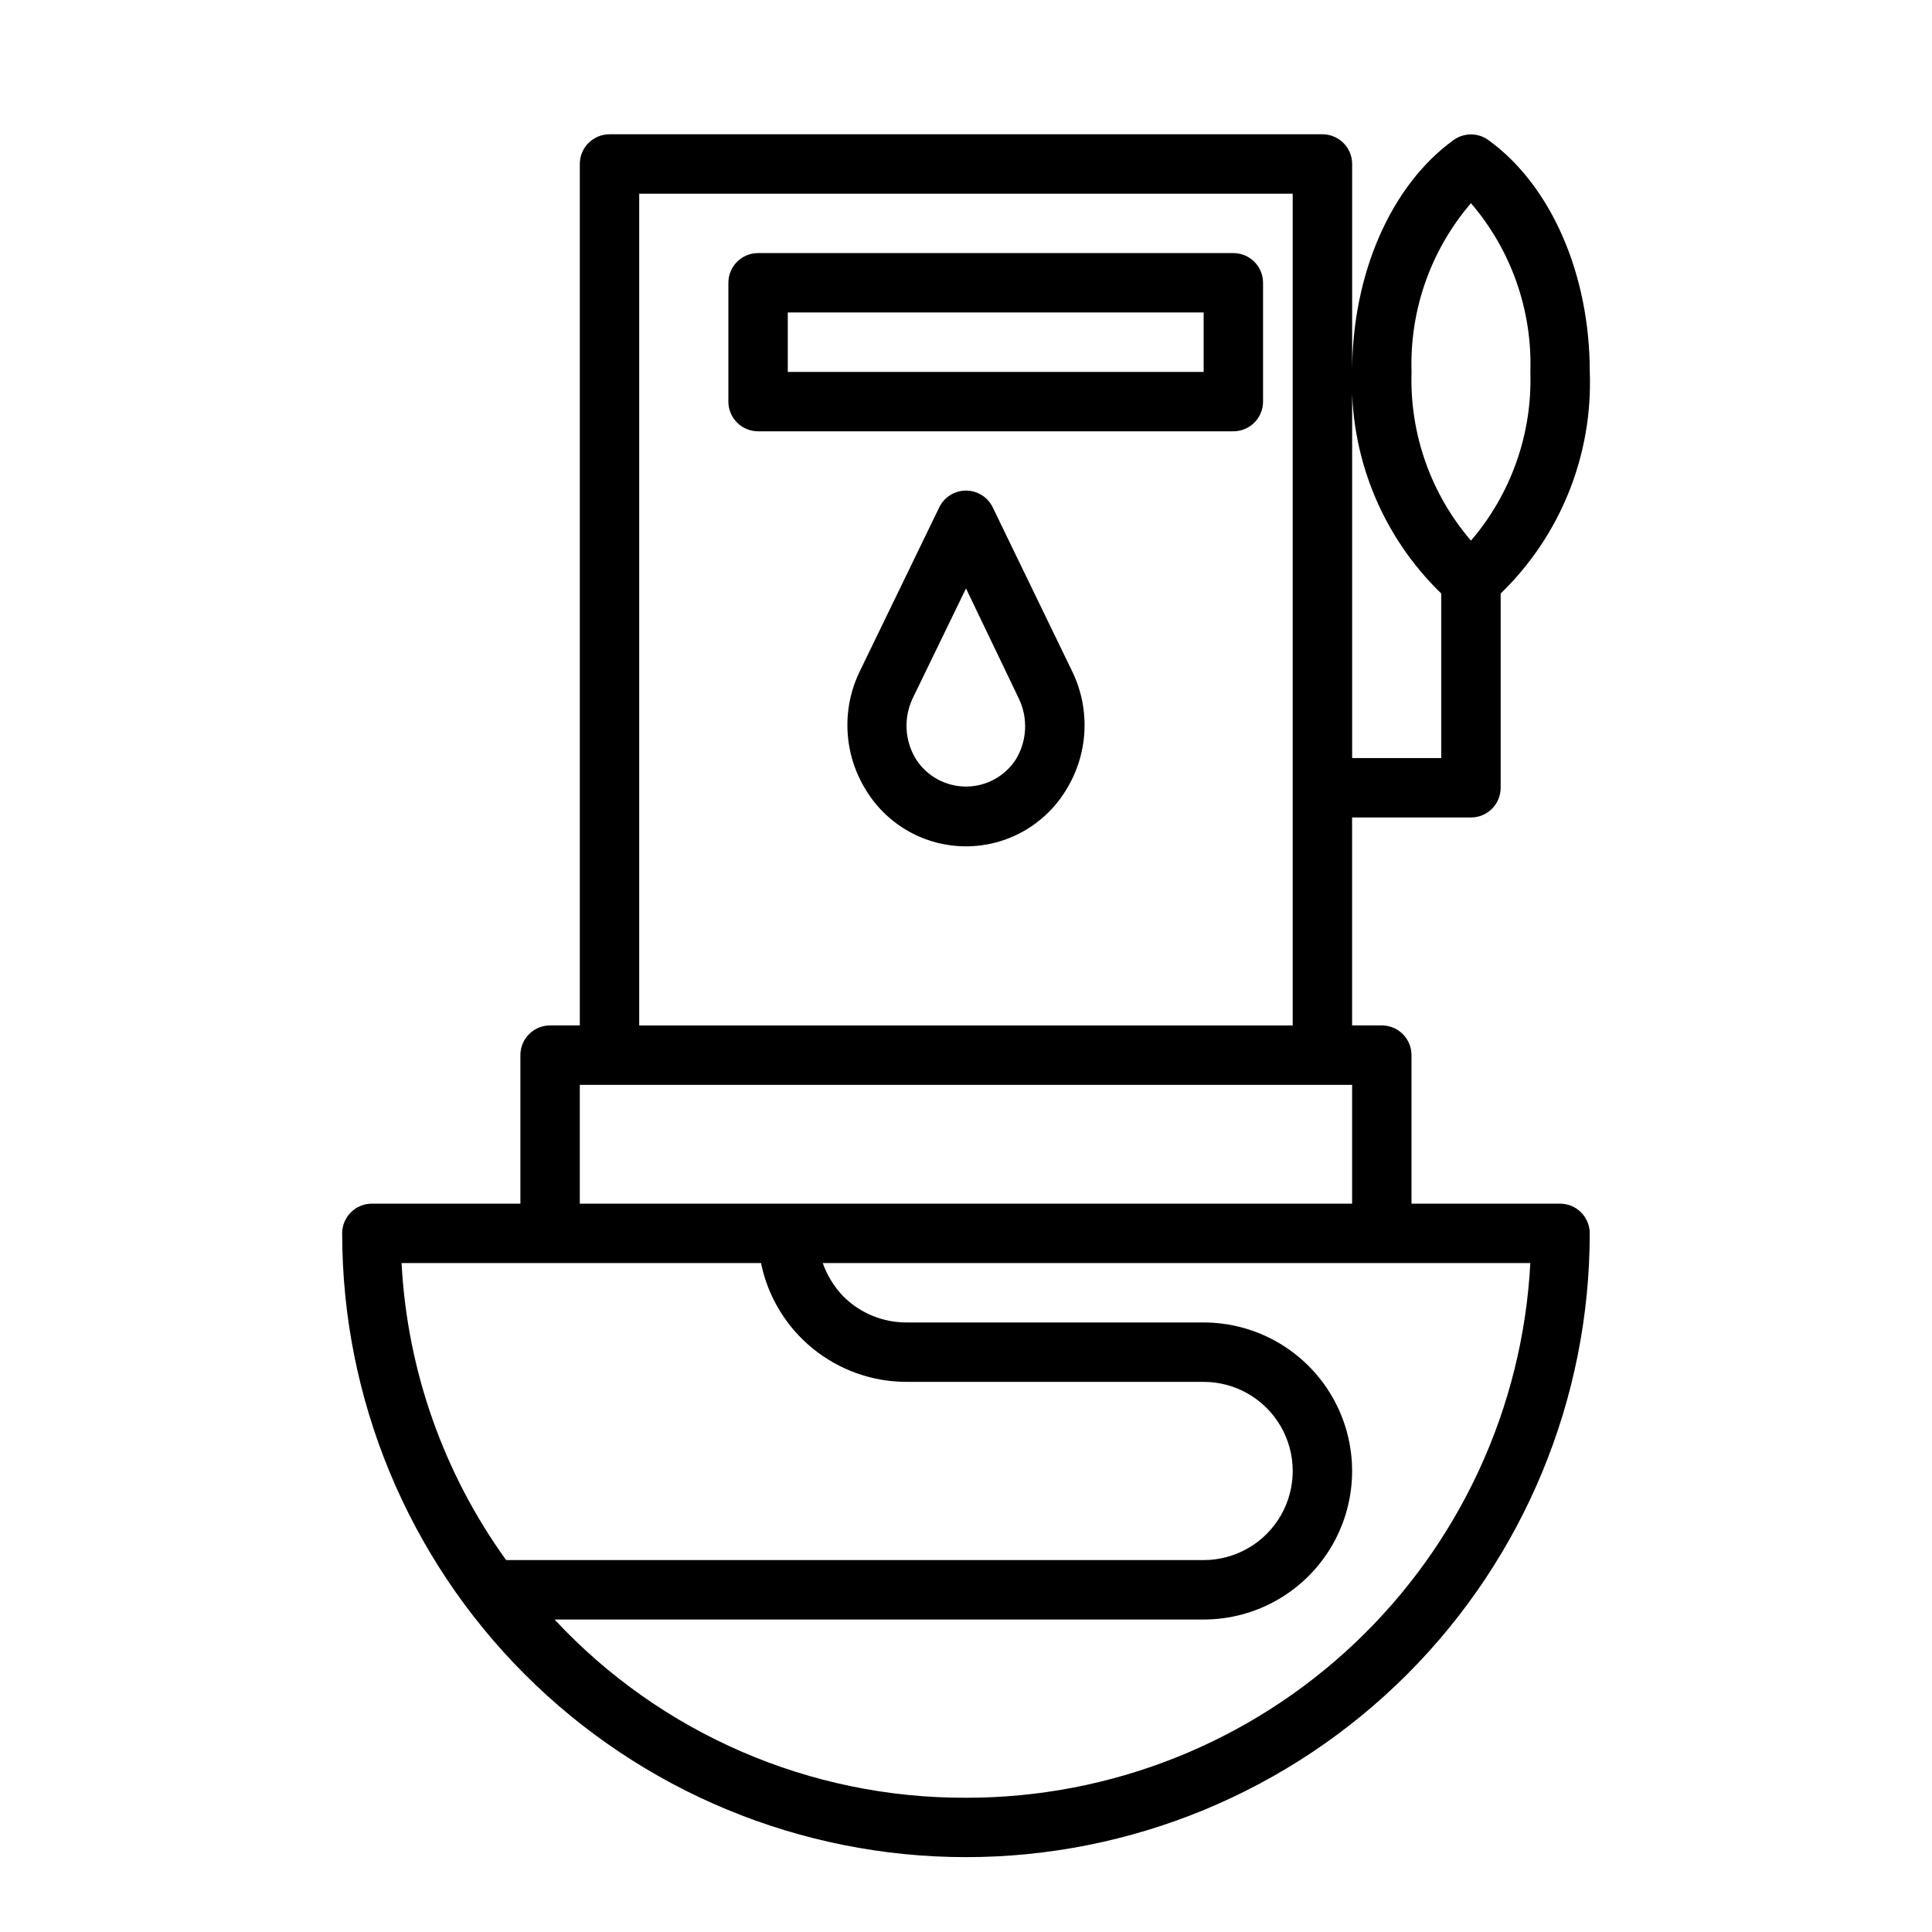
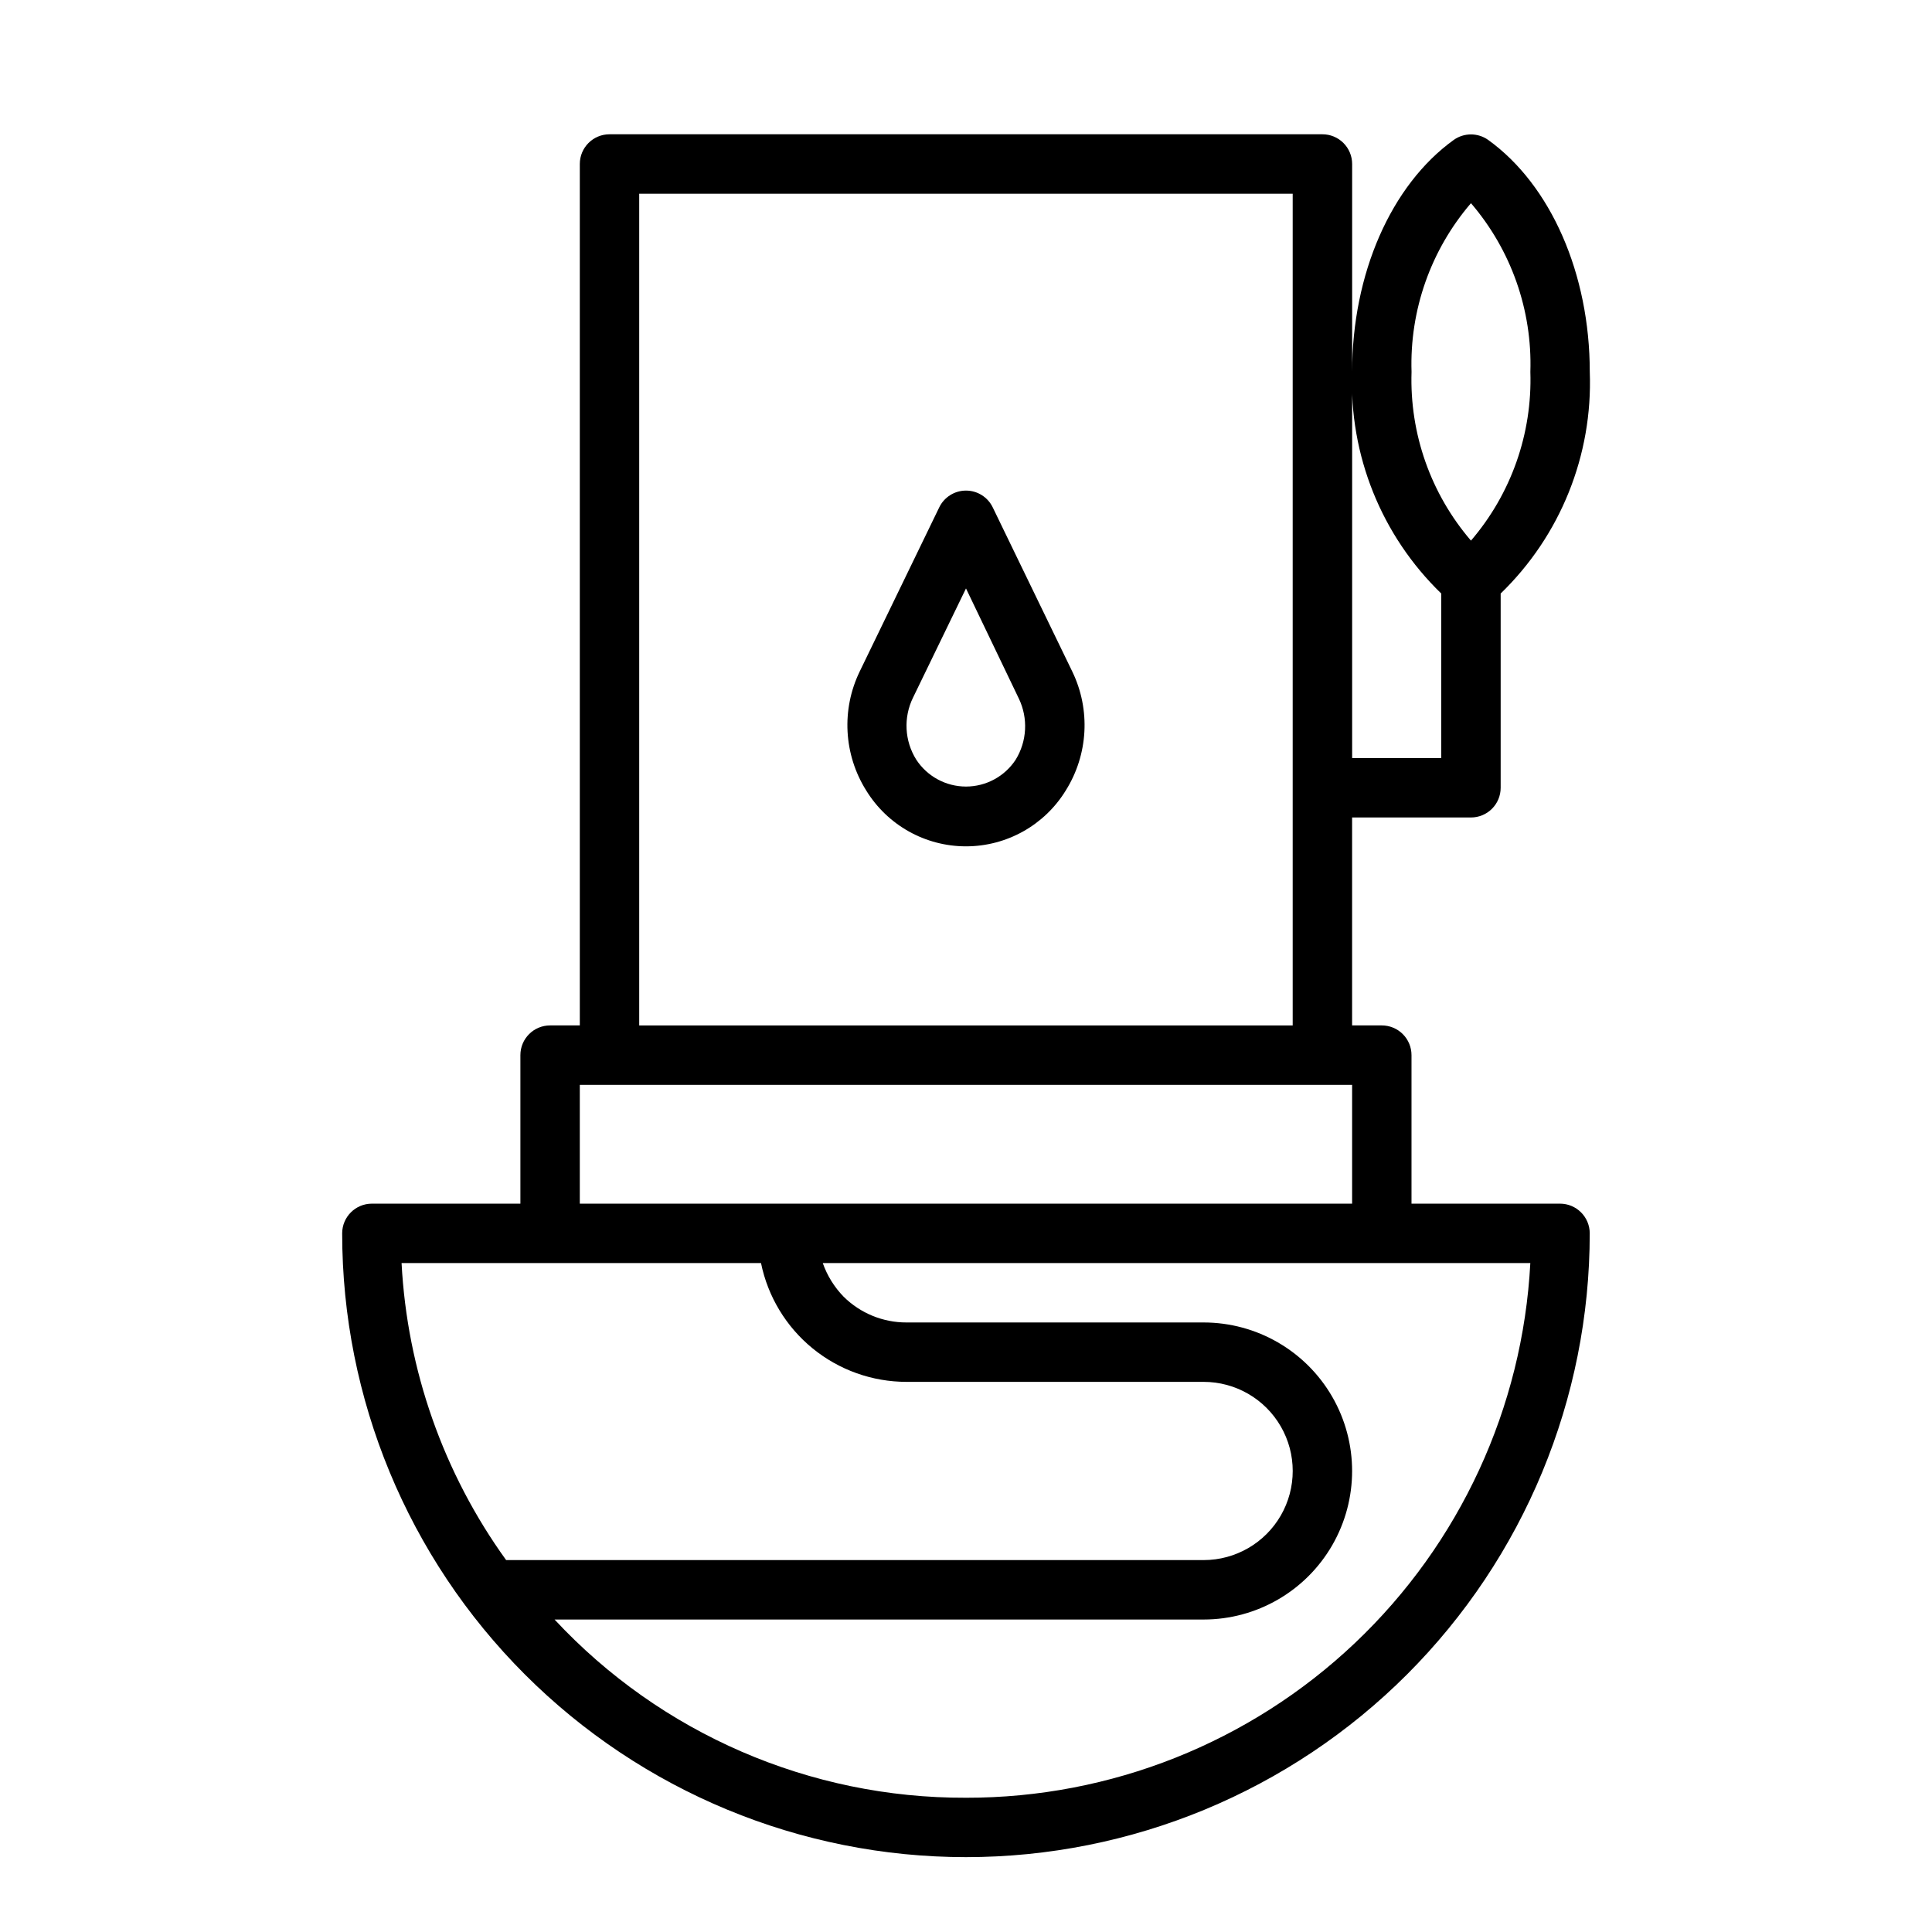
<svg xmlns="http://www.w3.org/2000/svg" fill="#000000" width="800px" height="800px" version="1.1" viewBox="144 144 512 512">
  <g>
    <path d="m407.08 278.45c-1.312-2.715-4.066-4.438-7.082-4.438-3.019 0-5.769 1.723-7.086 4.438l-21.098 43.531v0.004c-4.879 10.094-4.223 21.988 1.73 31.488 5.641 9.203 15.656 14.816 26.453 14.816 10.793 0 20.812-5.613 26.449-14.816 5.953-9.5 6.609-21.395 1.73-31.488zm6.062 66.914c-2.914 4.418-7.852 7.082-13.145 7.082-5.297 0-10.234-2.664-13.148-7.082-3.148-4.984-3.477-11.246-0.867-16.531l14.016-28.891 14.012 29.203c2.492 5.203 2.164 11.312-0.867 16.219z" />
-     <path d="m470.85 211.07h-125.95c-4.348 0-7.871 3.523-7.871 7.871v31.488c0 2.09 0.828 4.09 2.305 5.566 1.477 1.477 3.477 2.305 5.566 2.305h125.95c2.086 0 4.09-0.828 5.566-2.305 1.477-1.477 2.305-3.477 2.305-5.566v-31.488c0-2.086-0.828-4.09-2.305-5.566-1.477-1.477-3.481-2.305-5.566-2.305zm-7.871 31.488h-110.21v-15.746h110.21z" />
    <path d="m533.82 360.64c2.086 0 4.09-0.828 5.566-2.305 1.477-1.477 2.305-3.477 2.305-5.566v-51.48c15.852-15.34 24.434-36.688 23.617-58.727 0-25.977-10.312-49.516-26.922-61.48-2.734-1.945-6.402-1.945-9.133 0-16.609 11.965-26.922 35.504-26.922 61.48-0.82 22.039 7.766 43.387 23.613 58.727v43.609h-23.613v-157.44c0-2.086-0.832-4.09-2.309-5.566-1.473-1.477-3.477-2.305-5.566-2.305h-188.93c-4.348 0-7.871 3.523-7.871 7.871v228.29h-7.875c-4.348 0-7.871 3.523-7.871 7.871v39.359l-39.359 0.004c-4.348 0-7.871 3.523-7.871 7.871 0 43.844 17.414 85.891 48.418 116.89 31 31 73.051 48.418 116.89 48.418s85.891-17.418 116.89-48.418c31.004-31.004 48.422-73.051 48.422-116.89 0-2.09-0.832-4.09-2.309-5.566-1.477-1.477-3.477-2.305-5.566-2.305h-39.359v-39.363c0-2.086-0.828-4.09-2.305-5.566-1.477-1.477-3.481-2.305-5.566-2.305h-7.871v-55.105zm-15.746-118.08c-0.527-16.348 5.09-32.301 15.746-44.715 10.652 12.414 16.27 28.367 15.742 44.715 0.527 16.348-5.09 32.301-15.742 44.711-10.656-12.41-16.273-28.363-15.746-44.711zm-267.65 236.16h95.25c1.816 8.891 6.648 16.879 13.676 22.617 7.031 5.738 15.824 8.871 24.898 8.871h78.723c8.434 0 16.23 4.5 20.449 11.809 4.219 7.305 4.219 16.309 0 23.617-4.219 7.305-12.016 11.805-20.449 11.805h-184.84c-16.609-23.031-26.23-50.359-27.711-78.719zm149.57 141.7c-41.34 0.148-80.863-16.973-109.03-47.23h172c14.059 0 27.055-7.504 34.086-19.68 7.031-12.18 7.031-27.184 0-39.359-7.031-12.18-20.027-19.684-34.086-19.684h-78.723c-6.25 0.016-12.25-2.445-16.688-6.848-2.461-2.531-4.34-5.566-5.512-8.895h187.51c-2.016 38.289-18.66 74.34-46.496 100.71-27.832 26.371-64.73 41.043-103.07 40.988zm-102.34-157.44v-31.488h204.67v31.488zm15.742-47.23v-220.42h173.18v220.42z" />
  </g>
</svg>